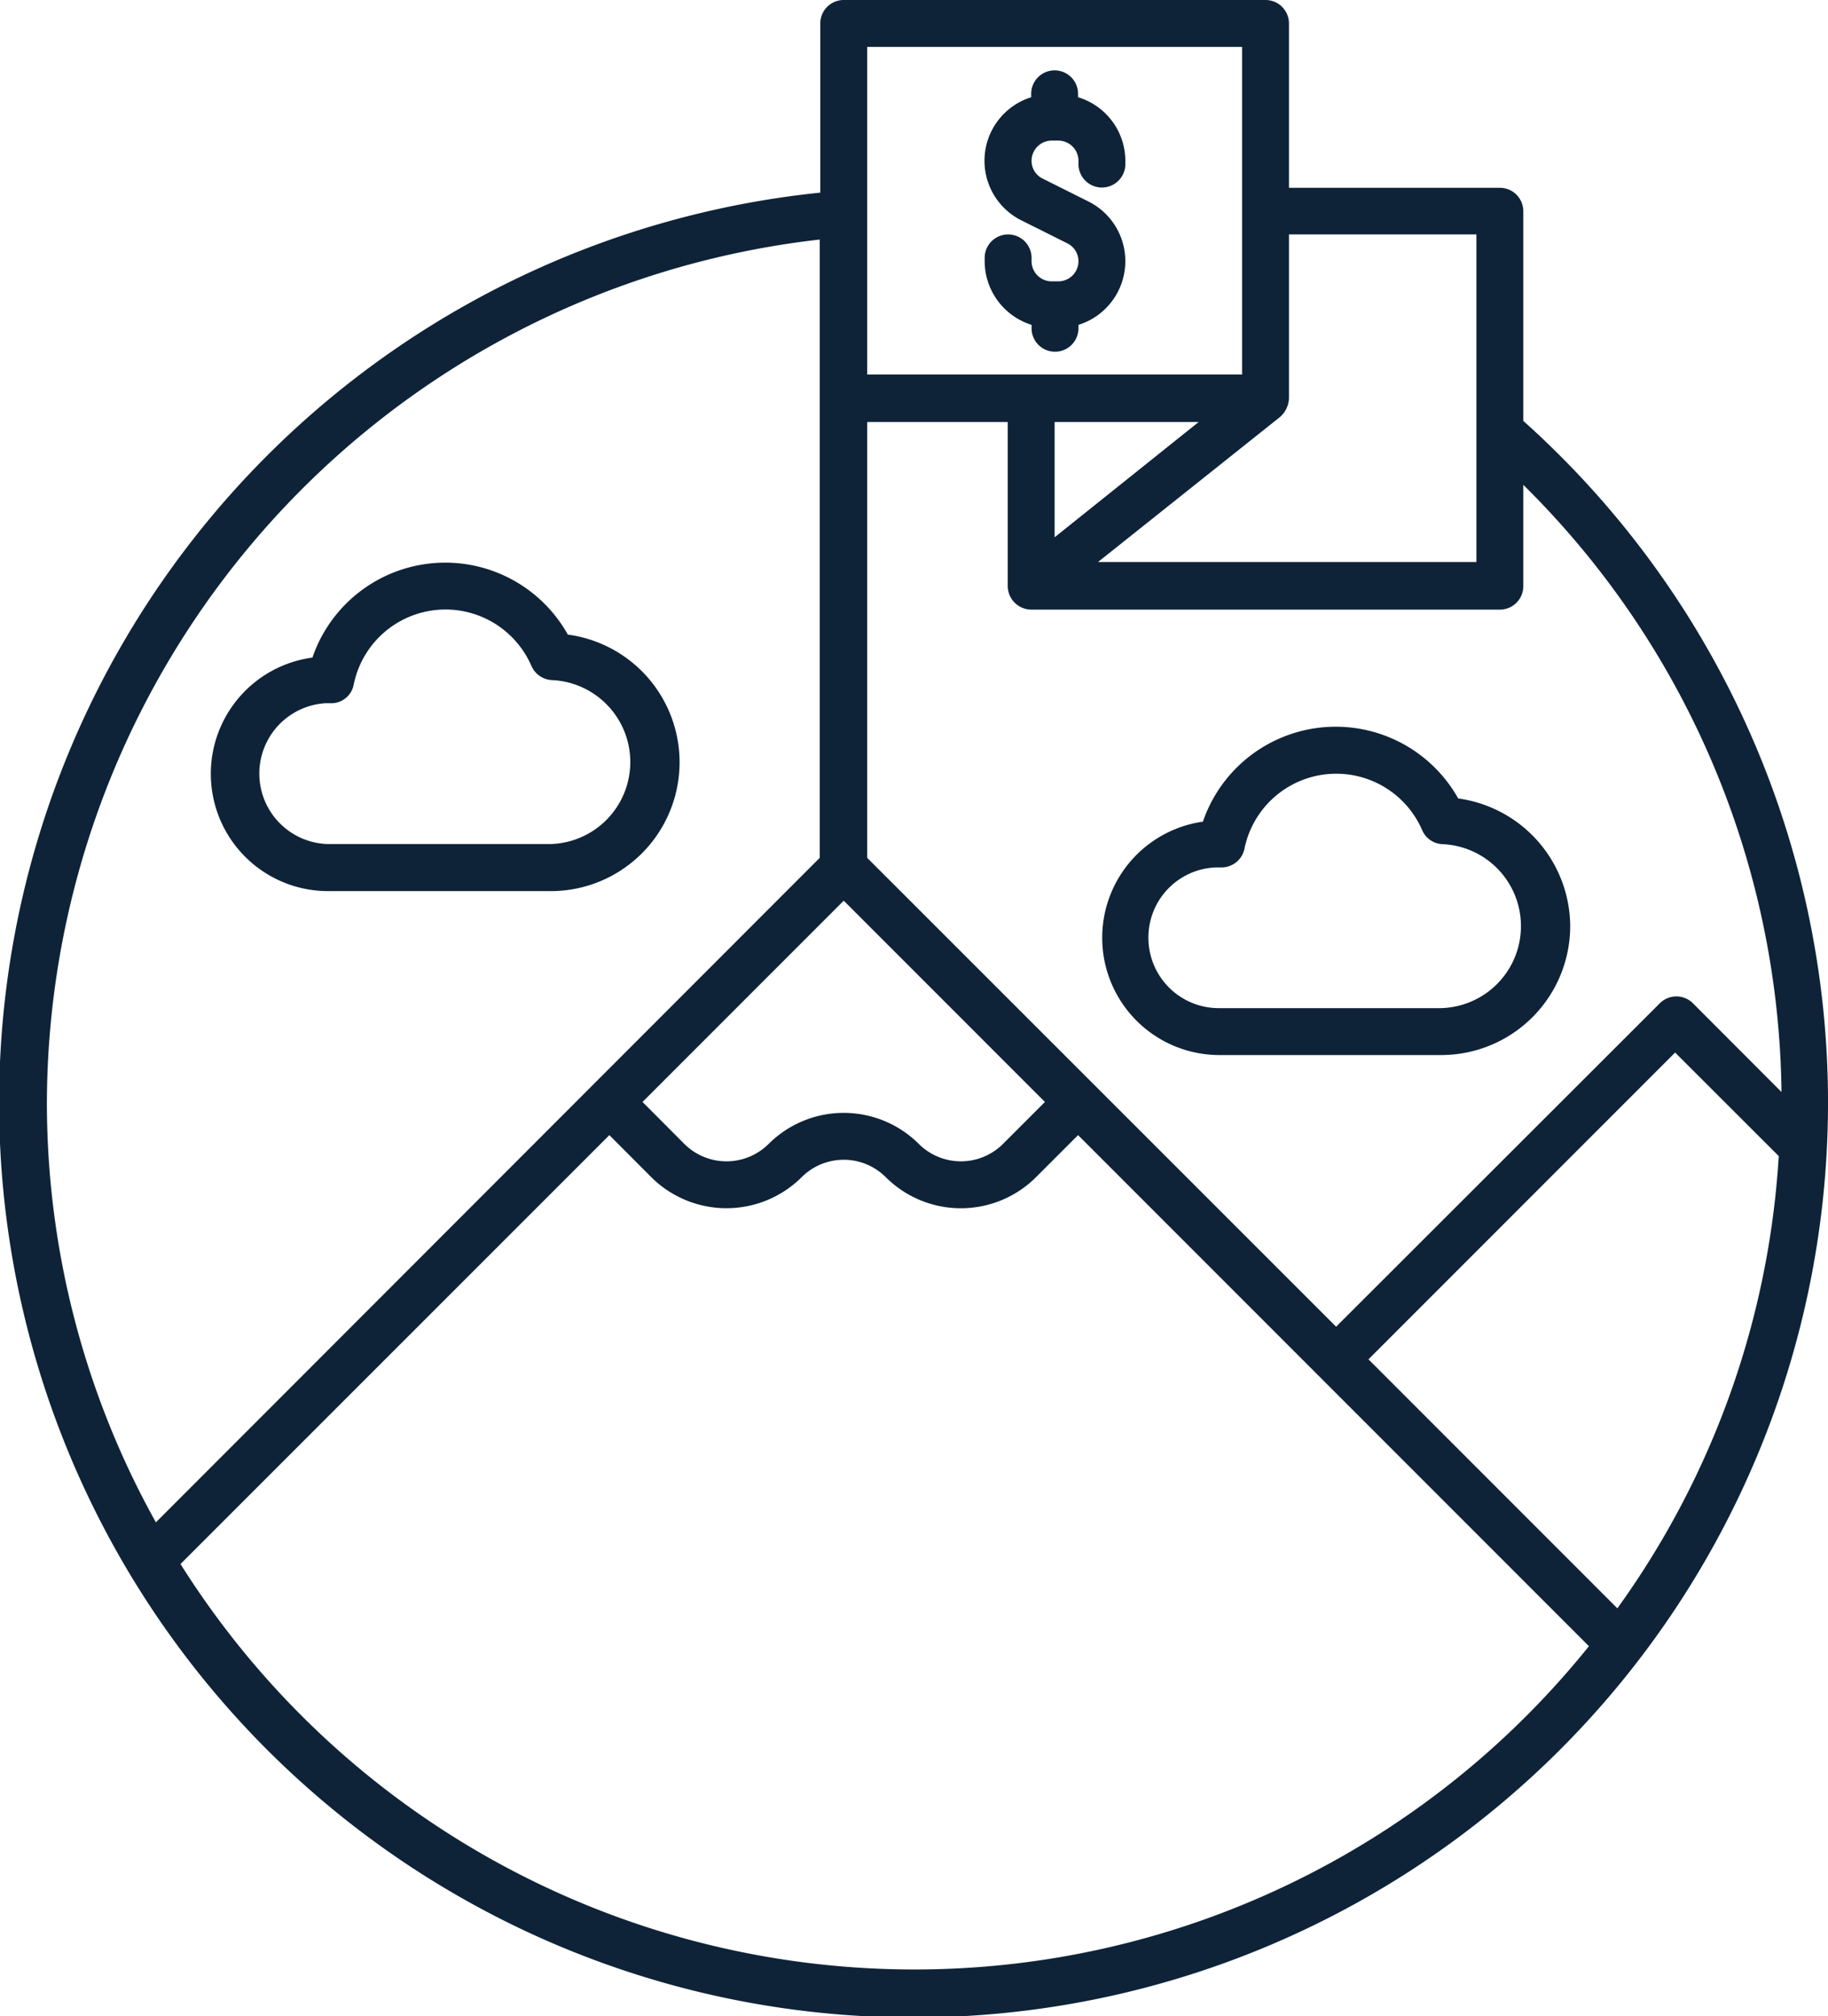
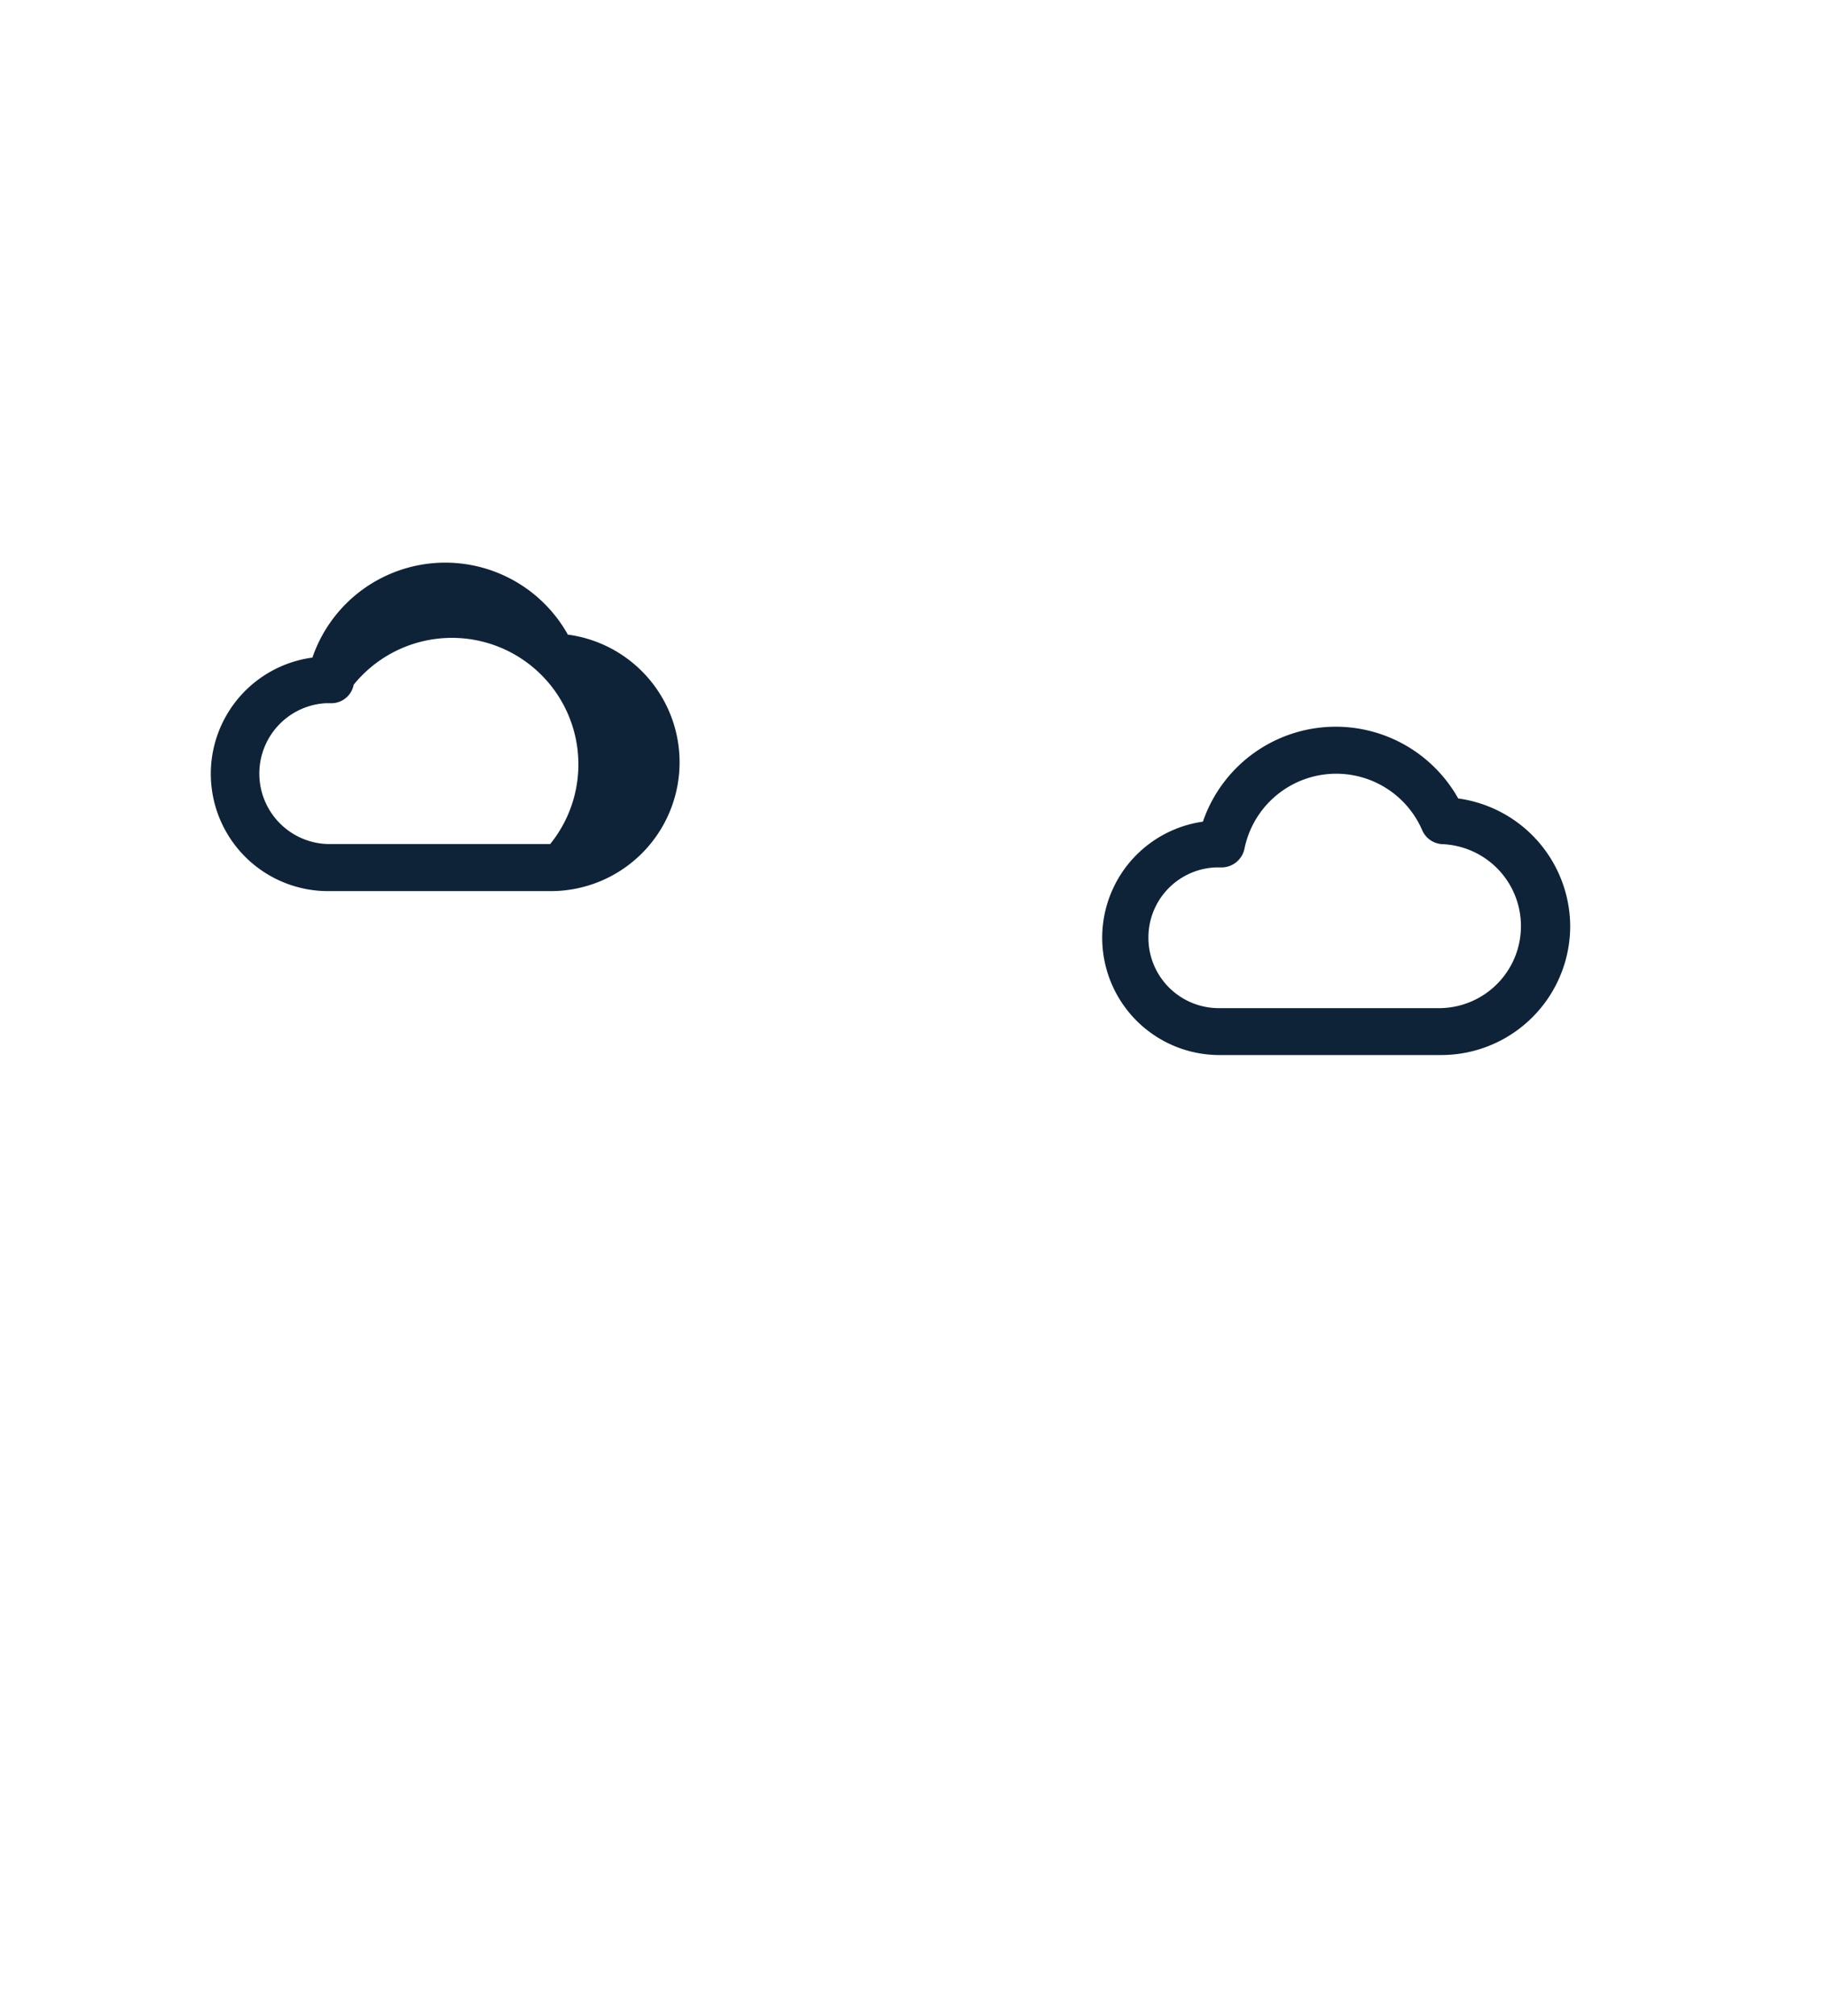
<svg xmlns="http://www.w3.org/2000/svg" viewBox="0 0 139.55 153.86">
  <defs>
    <style>.cls-1{fill:#0e2338;}</style>
  </defs>
  <g id="Camada_2" data-name="Camada 2">
    <g id="Camada_1-2" data-name="Camada 1">
-       <path class="cls-1" d="M116.29,32.12v-16a1.79,1.79,0,0,0-1.79-1.79H98.4V1.79A1.79,1.79,0,0,0,96.61,0H64.41a1.79,1.79,0,0,0-1.79,1.79V14.7a69.81,69.81,0,1,0,53.67,17.42Zm-18.56-.31a2,2,0,0,0,.67-1.4V17.89h14.31v25H83.82ZM80.51,41V32.2h11ZM66.2,16.32V3.58H94.82v25H66.2Zm0,15.88H76.93V44.73a1.81,1.81,0,0,0,1.79,1.79H114.5a1.79,1.79,0,0,0,1.79-1.79V37A66.13,66.13,0,0,1,136,83.33l-6.76-6.77a1.79,1.79,0,0,0-2.53,0L102,101.24,66.2,65.46ZM64.41,68.73,79.77,84.09,76.56,87.3a4.55,4.55,0,0,1-6.41,0,8.12,8.12,0,0,0-11.48,0,4.56,4.56,0,0,1-6.42,0l-3.2-3.21ZM3.58,84.09a66.47,66.47,0,0,1,59-65.81V65.46L11.9,116.17A65.81,65.81,0,0,1,3.58,84.09Zm66.2,66.2a66.2,66.2,0,0,1-56-30.94L46.52,86.62l3.2,3.21a8.14,8.14,0,0,0,11.48,0,4.54,4.54,0,0,1,6.42,0,8.12,8.12,0,0,0,11.47,0l3.21-3.21,39,39A66.07,66.07,0,0,1,69.78,150.29Zm53.69-27.56-19-19,23.41-23.41,7.91,7.9A65.75,65.75,0,0,1,123.47,122.73Z" />
-       <path class="cls-1" d="M43.34,48.41a10.72,10.72,0,0,0-19.49,1.77A8.95,8.95,0,0,0,25.05,68H42a9.83,9.83,0,0,0,1.3-19.58Zm-1.3,16h-17a5.38,5.38,0,0,1-.16-10.75l.29,0A1.74,1.74,0,0,0,27,52.25a7.15,7.15,0,0,1,13.57-1.43,1.81,1.81,0,0,0,1.61,1.08A6.26,6.26,0,0,1,42,64.41Z" />
+       <path class="cls-1" d="M43.34,48.41a10.72,10.72,0,0,0-19.49,1.77A8.95,8.95,0,0,0,25.05,68H42a9.83,9.83,0,0,0,1.3-19.58Zm-1.3,16h-17a5.38,5.38,0,0,1-.16-10.75l.29,0A1.74,1.74,0,0,0,27,52.25A6.26,6.26,0,0,1,42,64.41Z" />
      <path class="cls-1" d="M119.87,70.67a9.89,9.89,0,0,0-8.55-9.74A10.72,10.72,0,0,0,91.83,62.7,8.95,8.95,0,0,0,93,80.51h17A9.85,9.85,0,0,0,119.87,70.67Zm-32.2.89a5.35,5.35,0,0,1,5.21-5.37l.28,0h0A1.79,1.79,0,0,0,95,64.78a7.15,7.15,0,0,1,13.57-1.43,1.77,1.77,0,0,0,1.6,1.07A6.26,6.26,0,0,1,110,76.93H93A5.37,5.37,0,0,1,87.67,71.56Z" />
-       <path class="cls-1" d="M82.3,7.42V7.16a1.79,1.79,0,1,0-3.58,0v.26A5.08,5.08,0,0,0,78,16.83l3.48,1.74a1.52,1.52,0,0,1,.85,1.37,1.54,1.54,0,0,1-1.53,1.53h-.52a1.54,1.54,0,0,1-1.53-1.53v-.26a1.79,1.79,0,1,0-3.58,0v.26a5.1,5.1,0,0,0,3.58,4.85v.26a1.79,1.79,0,1,0,3.58,0v-.26a5.09,5.09,0,0,0,.75-9.42l-3.48-1.74a1.5,1.5,0,0,1-.85-1.37,1.54,1.54,0,0,1,1.53-1.53h.52a1.54,1.54,0,0,1,1.53,1.53v.26a1.79,1.79,0,1,0,3.58,0v-.26A5.08,5.08,0,0,0,82.3,7.42Z" />
    </g>
  </g>
</svg>